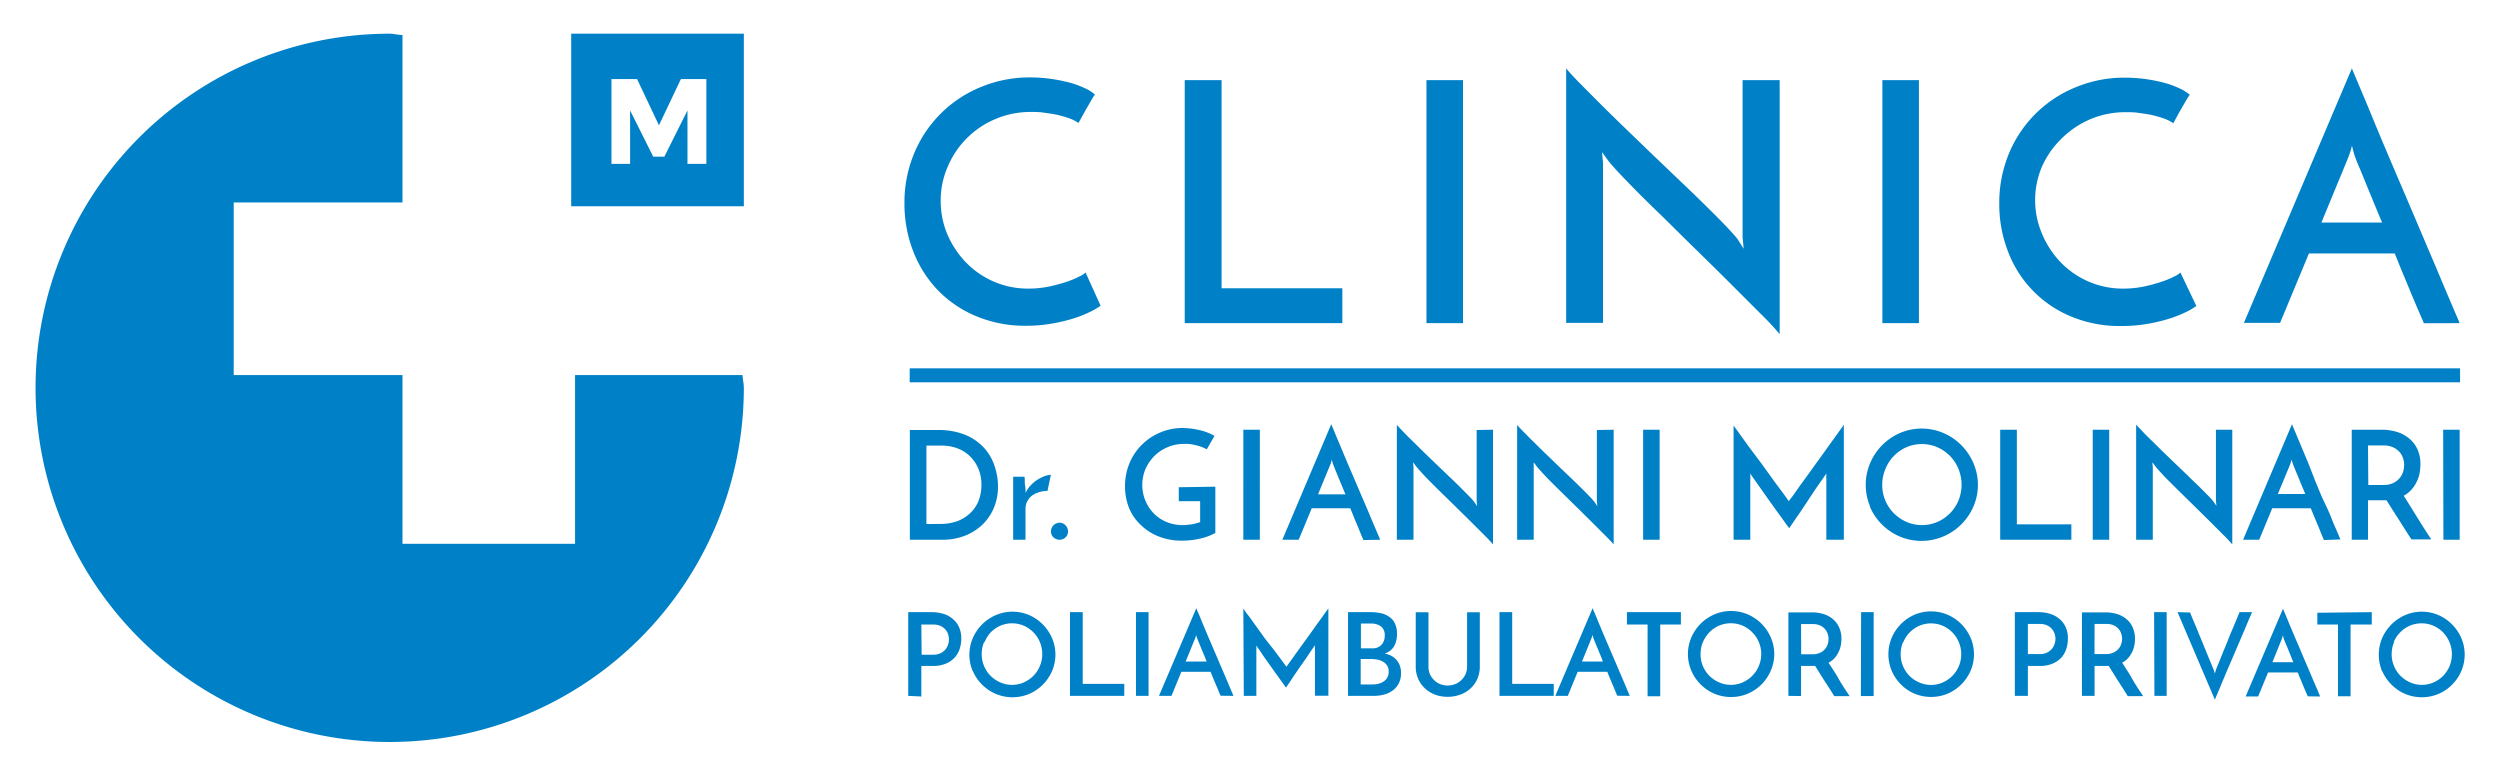
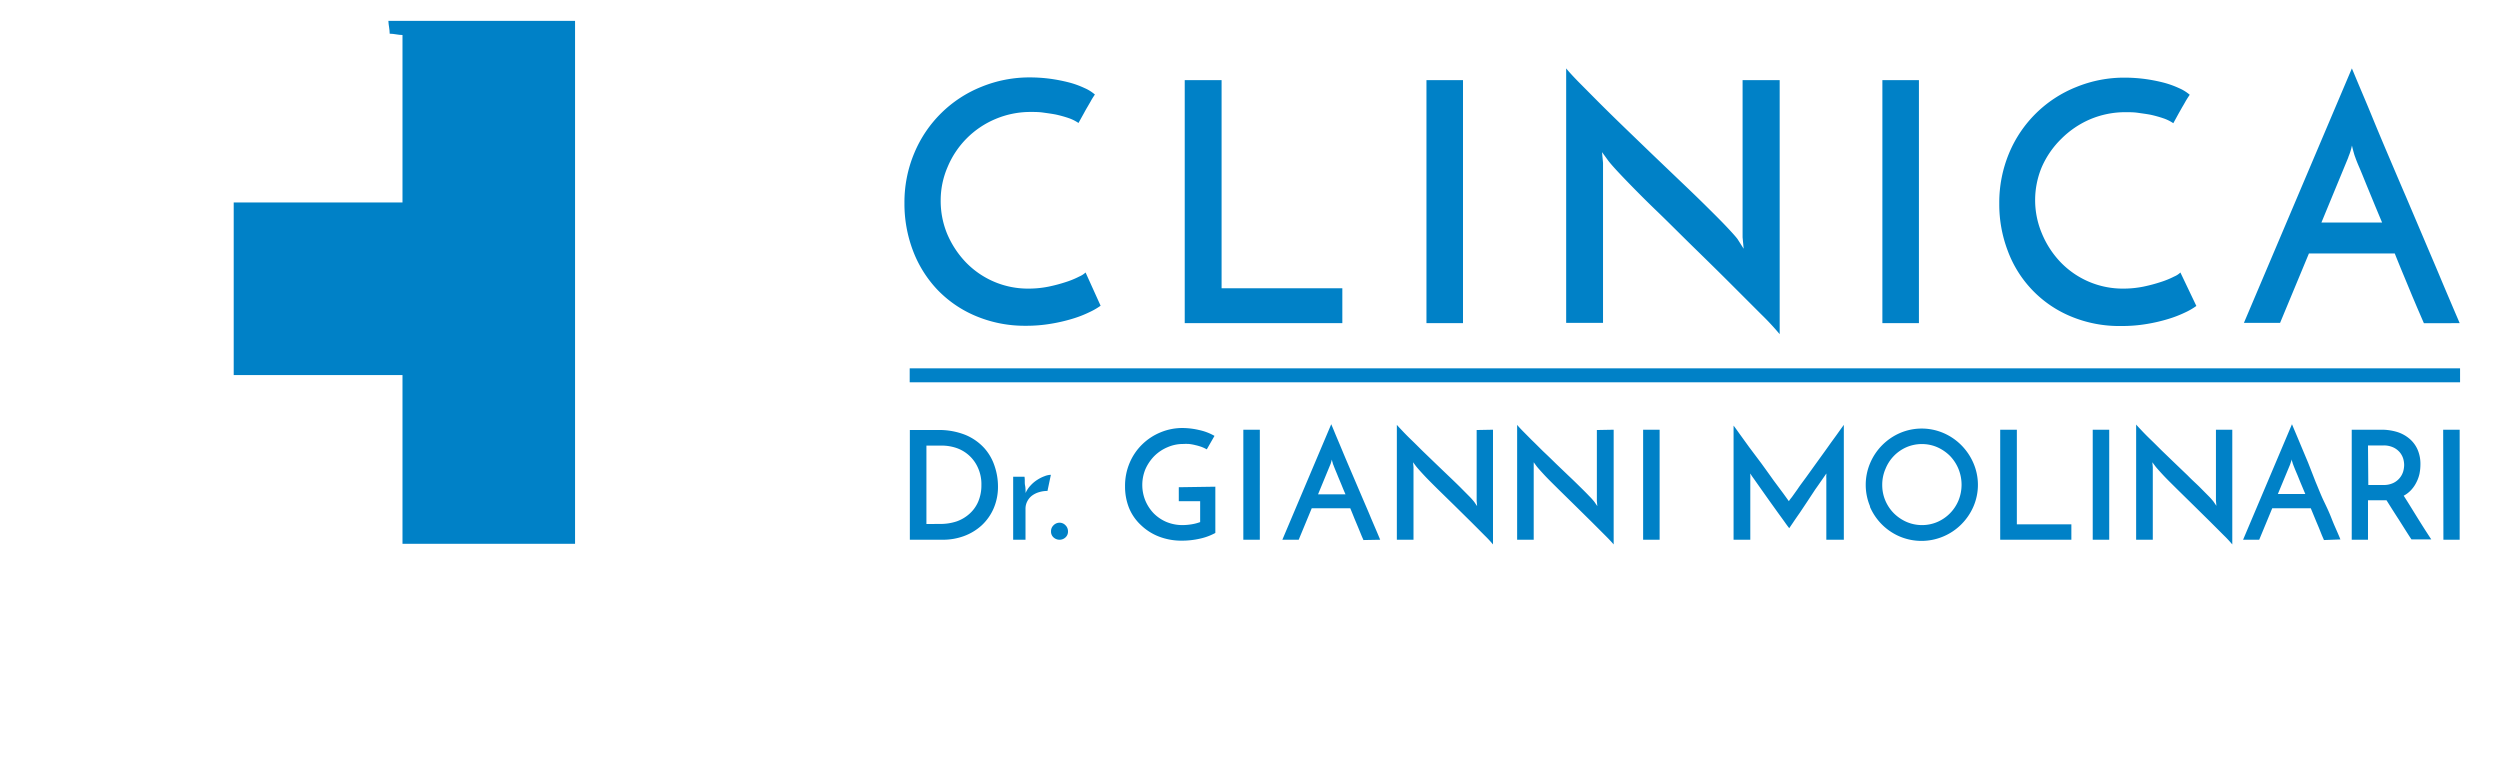
<svg xmlns="http://www.w3.org/2000/svg" id="Livello_1" data-name="Livello 1" viewBox="0 0 324.23 100.59">
  <title>logoTavola disegno 1 copia</title>
-   <path d="M52.2,4.54c-.56,0-1.09-.17-1.66-.17A45.93,45.93,0,1,0,96.47,50.3c0-.57-.15-1.1-.17-1.66H74.58V70.53H52.2V48.64H30.31V26.26H52.2Z" style="fill:#0081c7" />
-   <path d="M91.61,21.25H89.16V14.32l-3,6H84.72l-3-6v6.93H79.3v-11h3.32l2.84,6,2.85-6h3.3ZM96.47,4.37H74.08V26.75H96.47Z" style="fill:#0081c7" />
+   <path d="M52.2,4.54c-.56,0-1.09-.17-1.66-.17c0-.57-.15-1.1-.17-1.66H74.58V70.53H52.2V48.64H30.31V26.26H52.2Z" style="fill:#0081c7" />
  <rect x="117.98" y="47.77" width="201.07" height="1.81" style="fill:#0081c7" />
  <path d="M304.55,20.43c0-.06.1-.26.22-.61s.2-.67.26-.95c.06.28.14.6.24.95a5.07,5.07,0,0,0,.2.61c.11.32.28.75.52,1.3s.5,1.2.8,1.94.64,1.55,1,2.43.75,1.81,1.15,2.76h-7.87ZM319,41.91c-.17-.41-.49-1.14-.94-2.2s-1-2.34-1.63-3.85-1.34-3.15-2.1-4.95L312,25.43c-.8-1.85-1.58-3.69-2.35-5.5s-1.46-3.46-2.09-5-1.16-2.77-1.61-3.84-.76-1.82-.93-2.22l-14,33h4.69l3.74-9h11.13q.61,1.53,1.2,2.94l1.08,2.61c.34.79.63,1.5.9,2.11l.6,1.39Zm-36.22-6.57a2.56,2.56,0,0,1-.8.52,11.13,11.13,0,0,1-1.7.7,20.69,20.69,0,0,1-2.28.61,13.13,13.13,0,0,1-2.61.26,11.18,11.18,0,0,1-8.24-3.52,12,12,0,0,1-2.34-3.65,11.09,11.09,0,0,1,0-8.61A11.65,11.65,0,0,1,267.34,18a11.94,11.94,0,0,1,3.71-2.52,11.71,11.71,0,0,1,4.68-.93c.46,0,1,0,1.54.08s1.12.15,1.68.26a15.23,15.23,0,0,1,1.58.44,5.31,5.31,0,0,1,1.33.65l.69-1.26.48-.85c.15-.24.28-.48.41-.71s.32-.53.55-.87a5.41,5.41,0,0,0-1.37-.85,12.12,12.12,0,0,0-2-.72,21.44,21.44,0,0,0-2.46-.48,20.53,20.53,0,0,0-2.57-.17,16.36,16.36,0,0,0-6.32,1.22,15.75,15.75,0,0,0-8.7,8.56,16.63,16.63,0,0,0-1.28,6.57,16.89,16.89,0,0,0,1.09,6.08,14.73,14.73,0,0,0,8.11,8.5,16.27,16.27,0,0,0,6.63,1.28,19.13,19.13,0,0,0,3.28-.26,21.07,21.07,0,0,0,2.8-.65,15.13,15.13,0,0,0,2.2-.85,8.75,8.75,0,0,0,1.45-.84Zm-38.65,6.57h4.74V10.39h-4.74ZM226,10.39V30.78l.14,1.48L225.34,31c-.29-.38-.8-.94-1.52-1.7s-1.59-1.62-2.59-2.61-2.1-2.05-3.3-3.19L214.27,20l-3.65-3.52q-1.8-1.74-3.3-3.24l-2.61-2.63q-1.11-1.14-1.59-1.74v33h4.78V21.12l-.13-1.39.83,1.14c.38.49,1.13,1.32,2.26,2.49s2.45,2.51,4,4,3.11,3.07,4.8,4.72,3.3,3.23,4.81,4.74l4,4a33,33,0,0,1,2.34,2.52V10.39ZM185,41.91h4.74V10.39H185Zm-10.91,0V37.39H158.43v-27h-4.78V41.91Zm-33.3-6.57a2.81,2.81,0,0,1-.81.52,11.4,11.4,0,0,1-1.69.7,20.69,20.69,0,0,1-2.28.61,13.13,13.13,0,0,1-2.61.26,11.18,11.18,0,0,1-8.24-3.52,12.21,12.21,0,0,1-2.35-3.65A11.17,11.17,0,0,1,122,26a10.86,10.86,0,0,1,.9-4.35,11.56,11.56,0,0,1,6.17-6.2,11.62,11.62,0,0,1,4.67-.93c.46,0,1,0,1.55.08s1.12.15,1.67.26a15.42,15.42,0,0,1,1.59.44,5.41,5.41,0,0,1,1.32.65l.7-1.26c.17-.32.33-.6.48-.85l.41-.71q.19-.36.54-.87a5.24,5.24,0,0,0-1.37-.85,11.52,11.52,0,0,0-2-.72,21.44,21.44,0,0,0-2.46-.48,20.38,20.38,0,0,0-2.56-.17,16.44,16.44,0,0,0-6.33,1.22,15.77,15.77,0,0,0-8.69,8.56,16.46,16.46,0,0,0-1.29,6.57,17.11,17.11,0,0,0,1.09,6.08,15.17,15.17,0,0,0,3.13,5.05,14.81,14.81,0,0,0,5,3.45A16.34,16.34,0,0,0,133,42.25a19,19,0,0,0,3.28-.26,21.23,21.23,0,0,0,2.81-.65,14.55,14.55,0,0,0,2.19-.85,8.91,8.91,0,0,0,1.46-.84Z" style="fill:#0081c7" />
  <path d="M316.89,70H319V55.73h-2.14Zm-9.78-12.23h2a2.93,2.93,0,0,1,1.29.26,2.46,2.46,0,0,1,.83.63,2.41,2.41,0,0,1,.45.83,3.06,3.06,0,0,1,.12.81,3.26,3.26,0,0,1-.12.83,2.43,2.43,0,0,1-1.27,1.5,2.87,2.87,0,0,1-1.32.27h-1.94Zm0,12.23V64.88h2.4l.75,1.19c.27.42.54.85.83,1.29l.84,1.33c.28.44.55.87.82,1.27h2.57c-.63-.95-1.25-1.93-1.87-2.93s-1.18-1.92-1.71-2.74a3.59,3.59,0,0,0,1-.78,4.17,4.17,0,0,0,.67-1,4.51,4.51,0,0,0,.39-1.12,6.45,6.45,0,0,0,.11-1.17,4.62,4.62,0,0,0-.37-1.91,3.9,3.9,0,0,0-1.05-1.41,4.56,4.56,0,0,0-1.61-.88,7,7,0,0,0-2.05-.29H305V70ZM297,60.26l.09-.27a2.18,2.18,0,0,0,.12-.43c0,.13.06.27.11.43a1.47,1.47,0,0,0,.09.27c.05.15.13.34.23.59s.23.54.37.88.28.7.45,1.1.34.81.52,1.24h-3.56Zm6.53,9.7q-.1-.27-.42-1c-.2-.47-.45-1-.73-1.73s-.61-1.43-1-2.24-.7-1.64-1.06-2.48L299.34,60l-.94-2.24c-.28-.67-.52-1.25-.73-1.74s-.34-.82-.42-1L290.91,70H293l1.69-4.08h5l.55,1.33c.17.42.34.81.49,1.17l.4,1,.27.62ZM287.39,55.73v9.21l.06.66-.37-.54a8.17,8.17,0,0,0-.69-.77l-1.17-1.18c-.45-.44-1-.93-1.49-1.44l-1.65-1.58-1.65-1.59c-.54-.53-1-1-1.49-1.47s-.85-.84-1.18-1.19-.57-.6-.72-.78V70h2.16V60.58l-.06-.63.38.51c.17.22.51.6,1,1.13s1.11,1.13,1.79,1.81l2.17,2.13,2.17,2.14,1.8,1.8a14.78,14.78,0,0,1,1.06,1.14V55.73ZM271.41,70h2.14V55.73h-2.14Zm-2.77,0v-2h-7.07V55.73h-2.16V70Zm-24.13-9.13A5.15,5.15,0,0,1,247.25,58a5.05,5.05,0,0,1,2-.41,5,5,0,0,1,2,.41,5.49,5.49,0,0,1,1.64,1.12A5.37,5.37,0,0,1,254,60.82a5.43,5.43,0,0,1,0,4.09,5.21,5.21,0,0,1-2.73,2.78,5,5,0,0,1-2,.41,5.05,5.05,0,0,1-2-.41,5.41,5.41,0,0,1-1.65-1.12,5.26,5.26,0,0,1-1.11-1.66,5.14,5.14,0,0,1-.4-2,5.2,5.2,0,0,1,.4-2.05m-2,4.85a7.33,7.33,0,0,0,3.87,3.87,7.26,7.26,0,0,0,5.64,0A7.29,7.29,0,0,0,254.37,68a7.39,7.39,0,0,0,1.57-2.31,7.1,7.1,0,0,0,0-5.62,7.48,7.48,0,0,0-1.57-2.33,7.34,7.34,0,0,0-2.32-1.58,7.15,7.15,0,0,0-5.64,0,7.4,7.4,0,0,0-3.87,3.91,7.21,7.21,0,0,0,0,5.62M224.83,70H227V62a2,2,0,0,0,0-.33,1.85,1.85,0,0,1,0-.26,7.44,7.44,0,0,0,.43.64l.88,1.25,1.11,1.57,1.14,1.59c.36.5.68.93.94,1.3s.45.62.55.74l.51-.75c.24-.36.53-.78.86-1.25l1-1.5,1-1.52c.34-.47.63-.9.89-1.27s.44-.64.55-.8a1.49,1.49,0,0,1,0,.26,2,2,0,0,0,0,.33v8h2.27V55.1l-.52.72c-.24.34-.53.75-.87,1.21s-.71,1-1.11,1.55l-1.22,1.69-1.2,1.67c-.4.55-.75,1-1.06,1.47l-.77,1.08A4.57,4.57,0,0,0,232,65l-.72-1L230,62.28c-.48-.68-1-1.4-1.55-2.16L226.86,58l-1.3-1.8c-.37-.52-.62-.87-.73-1ZM213.1,70h2.14V55.73H213.1Zm-6-14.23v9.21l.06.66-.37-.54a8.17,8.17,0,0,0-.69-.77c-.32-.34-.71-.73-1.17-1.18s-.94-.93-1.49-1.44l-1.65-1.58q-.82-.81-1.65-1.59c-.54-.53-1-1-1.49-1.47l-1.18-1.19c-.33-.34-.57-.6-.71-.78V70h2.15V60.58l0-.63.37.51c.17.22.51.6,1,1.13s1.11,1.13,1.79,1.81l2.17,2.13,2.17,2.14,1.8,1.8c.53.53.88.91,1.07,1.14V55.73Zm-15.59,0v9.21l.06.66-.37-.54a8.17,8.17,0,0,0-.69-.77l-1.17-1.18c-.45-.44-.95-.93-1.49-1.44l-1.65-1.58-1.65-1.59c-.54-.53-1-1-1.49-1.47s-.85-.84-1.18-1.19-.57-.6-.72-.78V70h2.16V60.58l-.06-.63.38.51c.17.22.51.6,1,1.13s1.1,1.13,1.78,1.81l2.18,2.13,2.17,2.14,1.8,1.8a14.78,14.78,0,0,1,1.06,1.14V55.73Zm-19,4.53a1.17,1.17,0,0,0,.1-.27c.05-.16.09-.3.12-.43a3,3,0,0,0,.11.43.93.93,0,0,0,.09.27c.05.15.13.34.23.59s.23.54.36.88l.46,1.1c.16.4.33.81.52,1.24h-3.56ZM179,70l-.42-1-.74-1.73c-.28-.69-.6-1.43-.95-2.24l-1.06-2.48L174.74,60c-.35-.82-.66-1.57-.94-2.24s-.53-1.25-.73-1.74-.34-.82-.42-1L166.31,70h2.12l1.69-4.08h5c.19.46.37.9.54,1.33l.49,1.17.41,1c.11.27.21.48.27.62Zm-17.75,0h2.14V55.73h-2.14Zm-8.37-6.81V65h2.77v2.71a5.83,5.83,0,0,1-1.18.3,7.69,7.69,0,0,1-1.08.09,5.41,5.41,0,0,1-2.12-.41,5.18,5.18,0,0,1-1.65-1.12,5.42,5.42,0,0,1-1.07-1.63,5.37,5.37,0,0,1,0-4.09,5.81,5.81,0,0,1,1.16-1.71A5.39,5.39,0,0,1,151.42,58a5,5,0,0,1,2-.42,7.45,7.45,0,0,1,.79,0,5.89,5.89,0,0,1,.82.15,6.73,6.73,0,0,1,.8.23,4.78,4.78,0,0,1,.68.32l1-1.75a6.9,6.9,0,0,0-2-.76,9.61,9.61,0,0,0-2.14-.26,7.35,7.35,0,0,0-2.85.56,7.44,7.44,0,0,0-2.38,1.56,7.3,7.3,0,0,0-1.63,2.39,7.58,7.58,0,0,0-.6,3.05,7.45,7.45,0,0,0,.51,2.79A6.3,6.3,0,0,0,148,68.13a7,7,0,0,0,2.31,1.46,8.11,8.11,0,0,0,3,.53,10.56,10.56,0,0,0,2.31-.26,7.56,7.56,0,0,0,2-.74v-6Zm-16.23,6.52a1.15,1.15,0,0,0,.78.29,1.1,1.1,0,0,0,.74-.29,1,1,0,0,0,.34-.8,1.09,1.09,0,0,0-.34-.8,1.05,1.05,0,0,0-.74-.32,1.09,1.09,0,0,0-.78.32,1.05,1.05,0,0,0-.34.8,1,1,0,0,0,.34.8m-.36-8.13a2.35,2.35,0,0,0-.8.17,4.72,4.72,0,0,0-.93.46,4.27,4.27,0,0,0-.88.73,3.38,3.38,0,0,0-.67,1c0-.33,0-.66-.07-1s0-.71-.07-1.11h-1.47V70H133V66a2.07,2.07,0,0,1,.24-1,2.15,2.15,0,0,1,.63-.74,2.9,2.9,0,0,1,.92-.44,3.72,3.72,0,0,1,1.06-.15Zm-16.14,6.38V57.79h2a5.93,5.93,0,0,1,1.86.3,4.71,4.71,0,0,1,2.81,2.55,5.12,5.12,0,0,1,.46,2.26,5.39,5.39,0,0,1-.41,2.15,4.46,4.46,0,0,1-1.12,1.57,4.91,4.91,0,0,1-1.68,1,6.59,6.59,0,0,1-2.12.33ZM118,70h4.28a7.88,7.88,0,0,0,2.75-.48,7,7,0,0,0,2.28-1.38,6.54,6.54,0,0,0,1.55-2.19,7.05,7.05,0,0,0,.57-2.88,8.19,8.19,0,0,0-.43-2.6,6.56,6.56,0,0,0-1.35-2.36,6.87,6.87,0,0,0-2.43-1.7,9.18,9.18,0,0,0-3.65-.64H118Z" style="fill:#0081c7" />
-   <path d="M310.45,83.28a3.8,3.8,0,0,1,.84-1.27,3.85,3.85,0,0,1,2.78-1.17,3.86,3.86,0,0,1,1.52.31,4.16,4.16,0,0,1,1.25.86,4.09,4.09,0,0,1,.85,4.38,4.13,4.13,0,0,1-.84,1.27,4,4,0,0,1-1.25.85,3.77,3.77,0,0,1-3,0,4.06,4.06,0,0,1-1.26-.85,3.83,3.83,0,0,1-.85-1.27,4,4,0,0,1-.31-1.55,4.1,4.1,0,0,1,.31-1.56M308.94,87a5.73,5.73,0,0,0,3,3,5.59,5.59,0,0,0,4.3,0,5.44,5.44,0,0,0,1.77-1.2,5.5,5.5,0,0,0,1.2-1.76,5.45,5.45,0,0,0,0-4.29,5.54,5.54,0,0,0-1.2-1.77,5.46,5.46,0,0,0-1.77-1.21,5.47,5.47,0,0,0-4.3,0,5.77,5.77,0,0,0-3,3,5.57,5.57,0,0,0,0,4.29m-8.4-7.59V81h2.68v9.3h1.63V81h2.75V79.39Zm-4.63,3.46.07-.21a2.77,2.77,0,0,0,.09-.33,2.77,2.77,0,0,0,.09.33,1.7,1.7,0,0,0,.06.21q.06.16.18.45c.08.19.18.41.28.66s.22.54.34.84.26.63.4,1h-2.71Zm5,7.4c-.06-.14-.17-.39-.32-.76s-.35-.8-.57-1.32l-.72-1.71q-.41-.93-.81-1.89t-.81-1.89c-.27-.63-.5-1.2-.72-1.71s-.4-1-.55-1.33l-.33-.76-4.84,11.37h1.62l1.29-3.12H298c.14.35.27.69.41,1l.37.89.31.73.21.48ZM282.41,79.39l4.84,11.35.32-.75c.16-.37.34-.81.55-1.33l.72-1.71c.27-.62.54-1.24.81-1.88s.55-1.27.81-1.89.51-1.19.73-1.71.41-1,.56-1.33.26-.61.32-.75h-1.62l-.34.83c-.16.38-.34.82-.55,1.31s-.42,1-.64,1.56-.44,1.07-.64,1.56L287.74,86c-.16.38-.27.66-.34.83l-.15.52a3.19,3.19,0,0,0-.09-.31,2,2,0,0,0-.08-.21c-.07-.17-.18-.45-.34-.83l-.54-1.31c-.2-.49-.41-1-.64-1.56s-.44-1.07-.64-1.56-.39-.93-.55-1.31l-.34-.83Zm-3,10.86H281V79.39h-1.63Zm-7.76-9.33h1.5a2.23,2.23,0,0,1,1,.19,1.88,1.88,0,0,1,.64.49,1.59,1.59,0,0,1,.33.63,2.05,2.05,0,0,1,.1.62,2.16,2.16,0,0,1-.1.63,1.81,1.81,0,0,1-1,1.14,2.19,2.19,0,0,1-1,.21h-1.48Zm0,9.33V86.37h1.83l.58.91.62,1,.65,1c.21.34.42.66.62,1h2c-.48-.73-1-1.48-1.42-2.24s-.9-1.46-1.3-2.09a2.81,2.81,0,0,0,.76-.59,3.59,3.59,0,0,0,.52-.77,3.71,3.71,0,0,0,.29-.85,4.48,4.48,0,0,0,.09-.89,3.52,3.52,0,0,0-.29-1.46,2.78,2.78,0,0,0-.8-1.08,3.36,3.36,0,0,0-1.22-.67,5.23,5.23,0,0,0-1.57-.22h-3V90.25Zm-8.65,0V86.37h1.53a4.17,4.17,0,0,0,1.71-.32,3.14,3.14,0,0,0,1.14-.81A3.2,3.2,0,0,0,268,84.1a4.36,4.36,0,0,0,.19-1.28,3.52,3.52,0,0,0-.28-1.46,3,3,0,0,0-.8-1.08,3.49,3.49,0,0,0-1.23-.67,5.23,5.23,0,0,0-1.57-.22h-3V90.25Zm0-9.33h1.5a2.2,2.2,0,0,1,1,.19,1.79,1.79,0,0,1,.64.49,1.76,1.76,0,0,1,.34.63,2.42,2.42,0,0,1,.1.62,2.49,2.49,0,0,1-.1.61,2.1,2.1,0,0,1-.33.65,2,2,0,0,1-.64.51,2.15,2.15,0,0,1-1,.21H263Zm-16.15,2.36a3.94,3.94,0,0,1,.83-1.27,4.09,4.09,0,0,1,1.26-.86,3.88,3.88,0,0,1,3,0,4.09,4.09,0,0,1,1.26.86,4,4,0,0,1,.84,1.27,4,4,0,0,1-.84,4.38,4,4,0,0,1-1.24.85,3.73,3.73,0,0,1-1.52.32,3.78,3.78,0,0,1-1.53-.32,4.06,4.06,0,0,1-1.26-.85,4,4,0,0,1-1.15-2.82,3.91,3.91,0,0,1,.31-1.56M245.34,87a5.64,5.64,0,0,0,1.19,1.76,5.5,5.5,0,0,0,1.76,1.2,5.62,5.62,0,0,0,4.31,0,5.66,5.66,0,0,0,1.77-1.2,5.84,5.84,0,0,0,1.2-1.76,5.45,5.45,0,0,0,0-4.29,5.89,5.89,0,0,0-1.2-1.77,5.69,5.69,0,0,0-1.77-1.21,5.5,5.5,0,0,0-4.31,0,5.53,5.53,0,0,0-1.76,1.21,5.68,5.68,0,0,0-1.19,1.77,5.57,5.57,0,0,0,0,4.29m-4,3.27H243V79.39h-1.63Zm-7.76-9.33h1.5a2.23,2.23,0,0,1,1,.19,1.84,1.84,0,0,1,.63.49,1.62,1.62,0,0,1,.34.63,2.05,2.05,0,0,1,.1.62,2.16,2.16,0,0,1-.1.63,1.7,1.7,0,0,1-.33.64,1.72,1.72,0,0,1-.64.5,2.15,2.15,0,0,1-1,.21h-1.48Zm0,9.33V86.37h1.83c.18.28.37.58.57.91l.63,1,.65,1c.21.34.42.66.62,1h2c-.48-.73-1-1.48-1.42-2.24s-.91-1.46-1.31-2.09a2.86,2.86,0,0,0,.77-.59,3.22,3.22,0,0,0,.51-.77,3.31,3.31,0,0,0,.3-.85,4.48,4.48,0,0,0,.09-.89,3.52,3.52,0,0,0-.29-1.46,3,3,0,0,0-.8-1.08,3.33,3.33,0,0,0-1.23-.67,5.11,5.11,0,0,0-1.56-.22h-3V90.25Zm-12.72-7a4.13,4.13,0,0,1,.84-1.27,4,4,0,0,1,1.25-.86,4,4,0,0,1,1.53-.31,3.86,3.86,0,0,1,1.52.31,4,4,0,0,1,1.25.86,4,4,0,0,1,0,5.65,4,4,0,0,1-1.24.85,3.73,3.73,0,0,1-1.52.32,3.78,3.78,0,0,1-1.53-.32,4.06,4.06,0,0,1-1.26-.85,3.92,3.92,0,0,1-1.15-2.82,4.09,4.09,0,0,1,.3-1.56m-1.5,3.7a5.66,5.66,0,0,0,3,3,5.62,5.62,0,0,0,4.31,0,5.64,5.64,0,0,0,3-3,5.34,5.34,0,0,0,0-4.29,5.67,5.67,0,0,0-3-3,5.5,5.5,0,0,0-4.31,0,5.7,5.7,0,0,0-3,3,5.45,5.45,0,0,0,0,4.29M211,79.39V81h2.68v9.3h1.64V81H218V79.39Zm-4.63,3.46a2,2,0,0,0,.08-.21,2.77,2.77,0,0,0,.09-.33,2.61,2.61,0,0,0,.08.33,1.14,1.14,0,0,0,.07.21l.18.45.27.66c.11.26.22.54.35.84s.26.63.39,1h-2.71Zm5,7.4c-.06-.14-.17-.39-.32-.76s-.34-.8-.56-1.32-.47-1.09-.73-1.71-.53-1.25-.81-1.89-.54-1.27-.81-1.89-.5-1.2-.72-1.71-.4-1-.55-1.33-.26-.62-.32-.76l-4.84,11.37h1.62l1.28-3.12h3.84l.41,1c.14.32.26.62.38.89s.21.52.3.73l.21.48Zm-9.86,0V88.69h-5.39v-9.3h-1.65V90.25Zm-12.11-.16a4.05,4.05,0,0,0,1.32-.81,3.68,3.68,0,0,0,.88-1.24,3.89,3.89,0,0,0,.32-1.63v-7h-1.65v7a2.4,2.4,0,0,1-.19,1,2.58,2.58,0,0,1-.53.77,2.28,2.28,0,0,1-.8.53,2.65,2.65,0,0,1-2,0,2.21,2.21,0,0,1-.78-.53,2.41,2.41,0,0,1-.53-.77,2.58,2.58,0,0,1-.18-1v-7h-1.65v7a3.89,3.89,0,0,0,.32,1.63,3.68,3.68,0,0,0,.88,1.24,4,4,0,0,0,1.31.81,4.52,4.52,0,0,0,1.62.28,4.62,4.62,0,0,0,1.63-.28m-11.23.16a5.32,5.32,0,0,0,1.33-.16,3.32,3.32,0,0,0,1.14-.53,2.67,2.67,0,0,0,.79-.91,2.79,2.79,0,0,0,.3-1.34,2.83,2.83,0,0,0-.18-1.06,2.55,2.55,0,0,0-.49-.76,2.47,2.47,0,0,0-.68-.48,3.33,3.33,0,0,0-.77-.26,2.05,2.05,0,0,0,.75-.39,2.15,2.15,0,0,0,.5-.59,3,3,0,0,0,.27-.74,4.58,4.58,0,0,0,.08-.83,2.94,2.94,0,0,0-.25-1.29,2.07,2.07,0,0,0-.7-.87,2.89,2.89,0,0,0-1.09-.5,6.37,6.37,0,0,0-1.44-.15h-2.87V90.25Zm-.33-4.78a4.6,4.6,0,0,1,.84.08,2.42,2.42,0,0,1,.74.28,1.66,1.66,0,0,1,.52.5,1.42,1.42,0,0,1,.19.77,1.58,1.58,0,0,1-.16.74,1.39,1.39,0,0,1-.45.51,2.06,2.06,0,0,1-.67.31,3.12,3.12,0,0,1-.82.11h-1.53v-3.3Zm0-4.6a2.1,2.1,0,0,1,1.29.37,1.4,1.4,0,0,1,.49,1.19,1.75,1.75,0,0,1-.4,1.17,1.51,1.51,0,0,1-1.22.48h-1.47V80.87Zm-16.5,9.38h1.63V84.17a1.18,1.18,0,0,0,0-.26c0-.09,0-.15,0-.19a5.44,5.44,0,0,0,.33.48l.67,1,.85,1.19c.3.43.59.84.87,1.22l.72,1c.2.29.34.48.41.57.07-.11.2-.31.39-.58l.66-1,.79-1.15.81-1.15.67-1c.19-.28.34-.48.43-.6a1,1,0,0,1,0,.19,2.46,2.46,0,0,0,0,.26v6.08h1.74V78.91l-.4.54q-.27.4-.66.93c-.26.36-.55.75-.85,1.18l-.93,1.3-.92,1.27c-.3.41-.57.79-.8,1.12s-.44.6-.59.82-.26.35-.29.4l-.55-.75-1-1.34L164,82.74c-.42-.59-.81-1.14-1.19-1.66s-.7-1-1-1.37-.47-.66-.56-.8Zm-6.34-7.4a2,2,0,0,0,.08-.21,2.77,2.77,0,0,0,.09-.33c0,.1,0,.21.08.33a1.14,1.14,0,0,0,.07.21l.18.45.27.66c.11.26.22.54.35.84s.26.63.4,1h-2.72Zm5,7.4c-.06-.14-.16-.39-.32-.76l-.56-1.32c-.22-.52-.46-1.09-.73-1.71s-.53-1.25-.81-1.89-.54-1.27-.81-1.89-.5-1.2-.72-1.71-.4-1-.55-1.33-.26-.62-.32-.76l-4.84,11.37h1.62l1.28-3.12H157l.41,1c.14.32.26.62.38.89s.22.52.3.73l.21.48Zm-12.64,0h1.63V79.39h-1.63Zm-1.52,0V88.69h-5.39v-9.3h-1.65V90.25Zm-18.1-7A3.94,3.94,0,0,1,128.5,82a4.09,4.09,0,0,1,1.26-.86,3.88,3.88,0,0,1,3,0,4.09,4.09,0,0,1,1.26.86,4,4,0,0,1,1.15,2.82,3.85,3.85,0,0,1-.31,1.56,3.8,3.8,0,0,1-.84,1.27,4,4,0,0,1-1.24.85,3.7,3.7,0,0,1-1.52.32,3.78,3.78,0,0,1-1.53-.32,4.06,4.06,0,0,1-1.26-.85,4,4,0,0,1-1.15-2.82,3.91,3.91,0,0,1,.31-1.56M126.16,87a5.66,5.66,0,0,0,3,3,5.62,5.62,0,0,0,4.31,0,5.66,5.66,0,0,0,1.77-1.2,5.84,5.84,0,0,0,1.2-1.76,5.45,5.45,0,0,0,0-4.29,5.89,5.89,0,0,0-1.2-1.77,5.69,5.69,0,0,0-1.77-1.21,5.5,5.5,0,0,0-4.31,0,5.7,5.7,0,0,0-3,3,5.45,5.45,0,0,0,0,4.29m-6.67,3.27V86.37H121a4.17,4.17,0,0,0,1.71-.32,3.14,3.14,0,0,0,1.14-.81,3.2,3.2,0,0,0,.63-1.14,4.36,4.36,0,0,0,.19-1.28,3.52,3.52,0,0,0-.28-1.46,2.91,2.91,0,0,0-.81-1.08,3.36,3.36,0,0,0-1.22-.67,5.23,5.23,0,0,0-1.57-.22h-3V90.25Zm0-9.33H121a2.2,2.2,0,0,1,1,.19,1.79,1.79,0,0,1,.64.49,1.76,1.76,0,0,1,.34.63,2.38,2.38,0,0,1,.09.62,2.43,2.43,0,0,1-.09.61,2.1,2.1,0,0,1-.33.65,2,2,0,0,1-.64.51,2.19,2.19,0,0,1-1,.21h-1.48Z" style="fill:#0081c7" />
</svg>